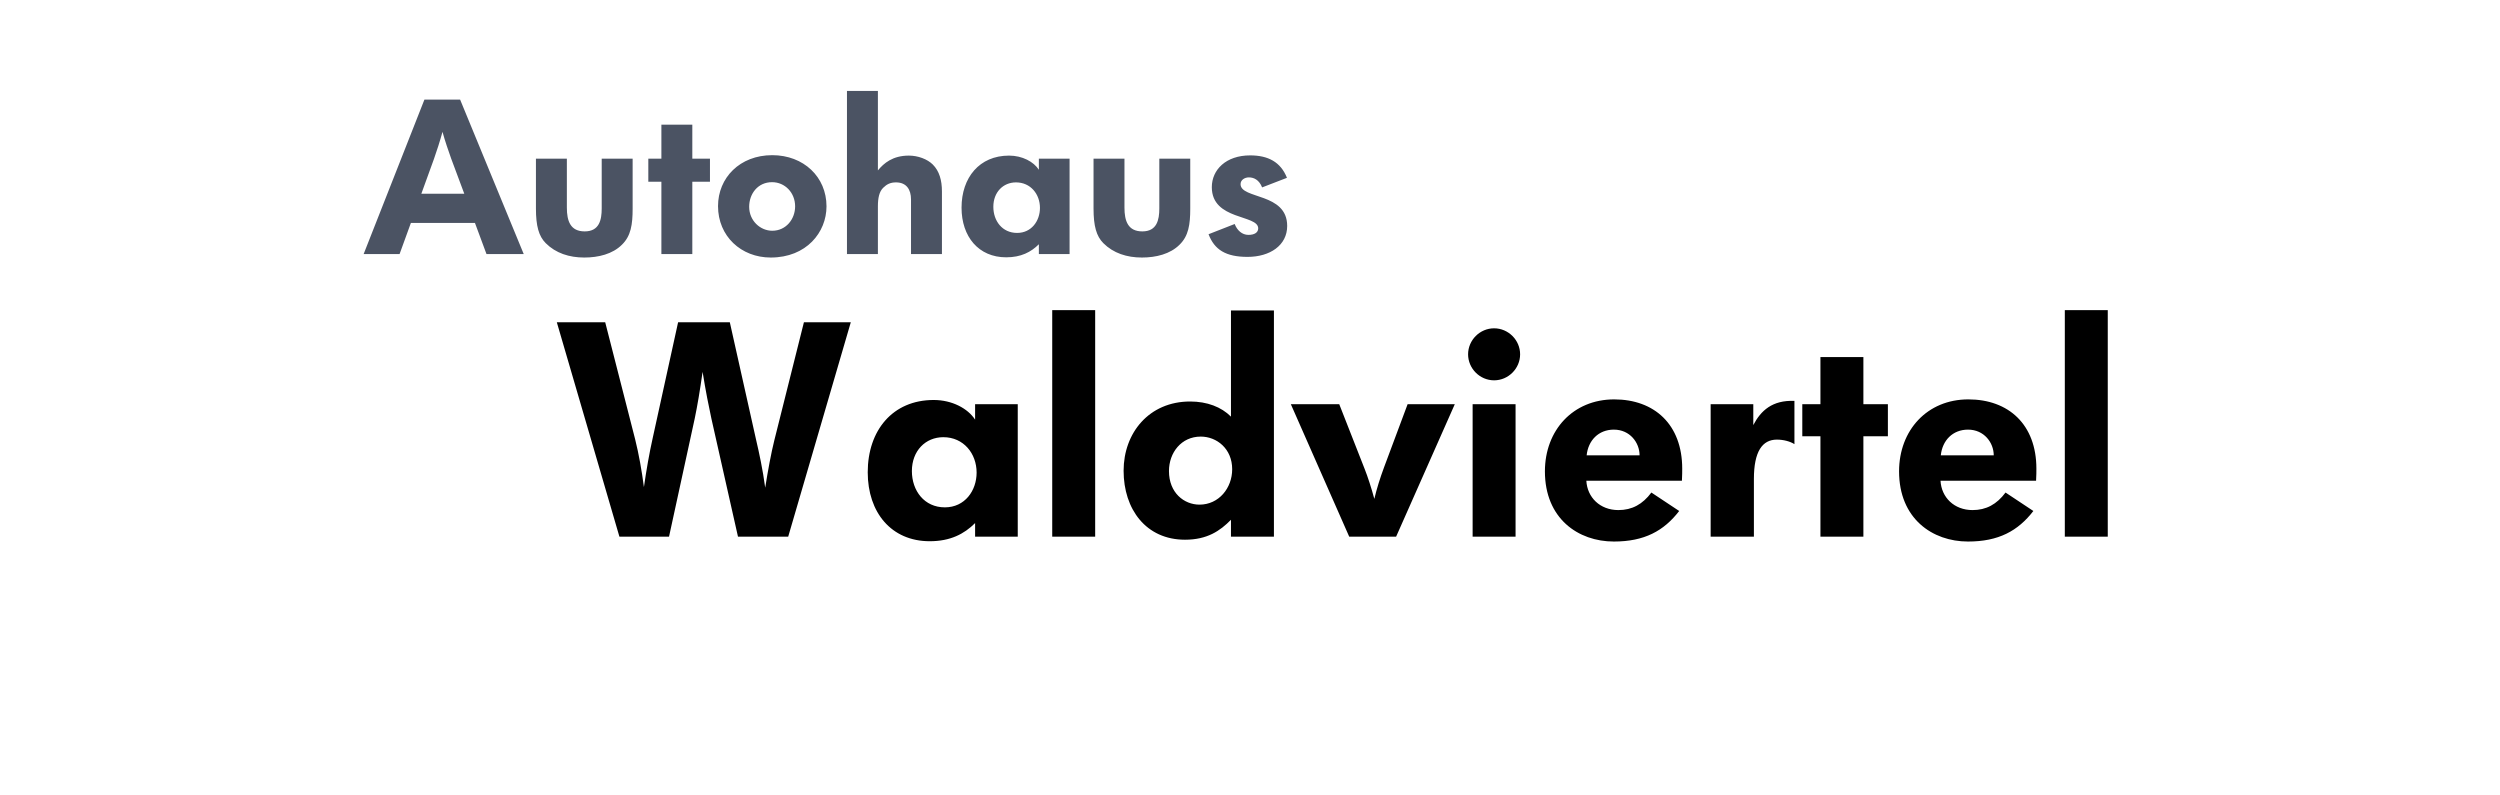
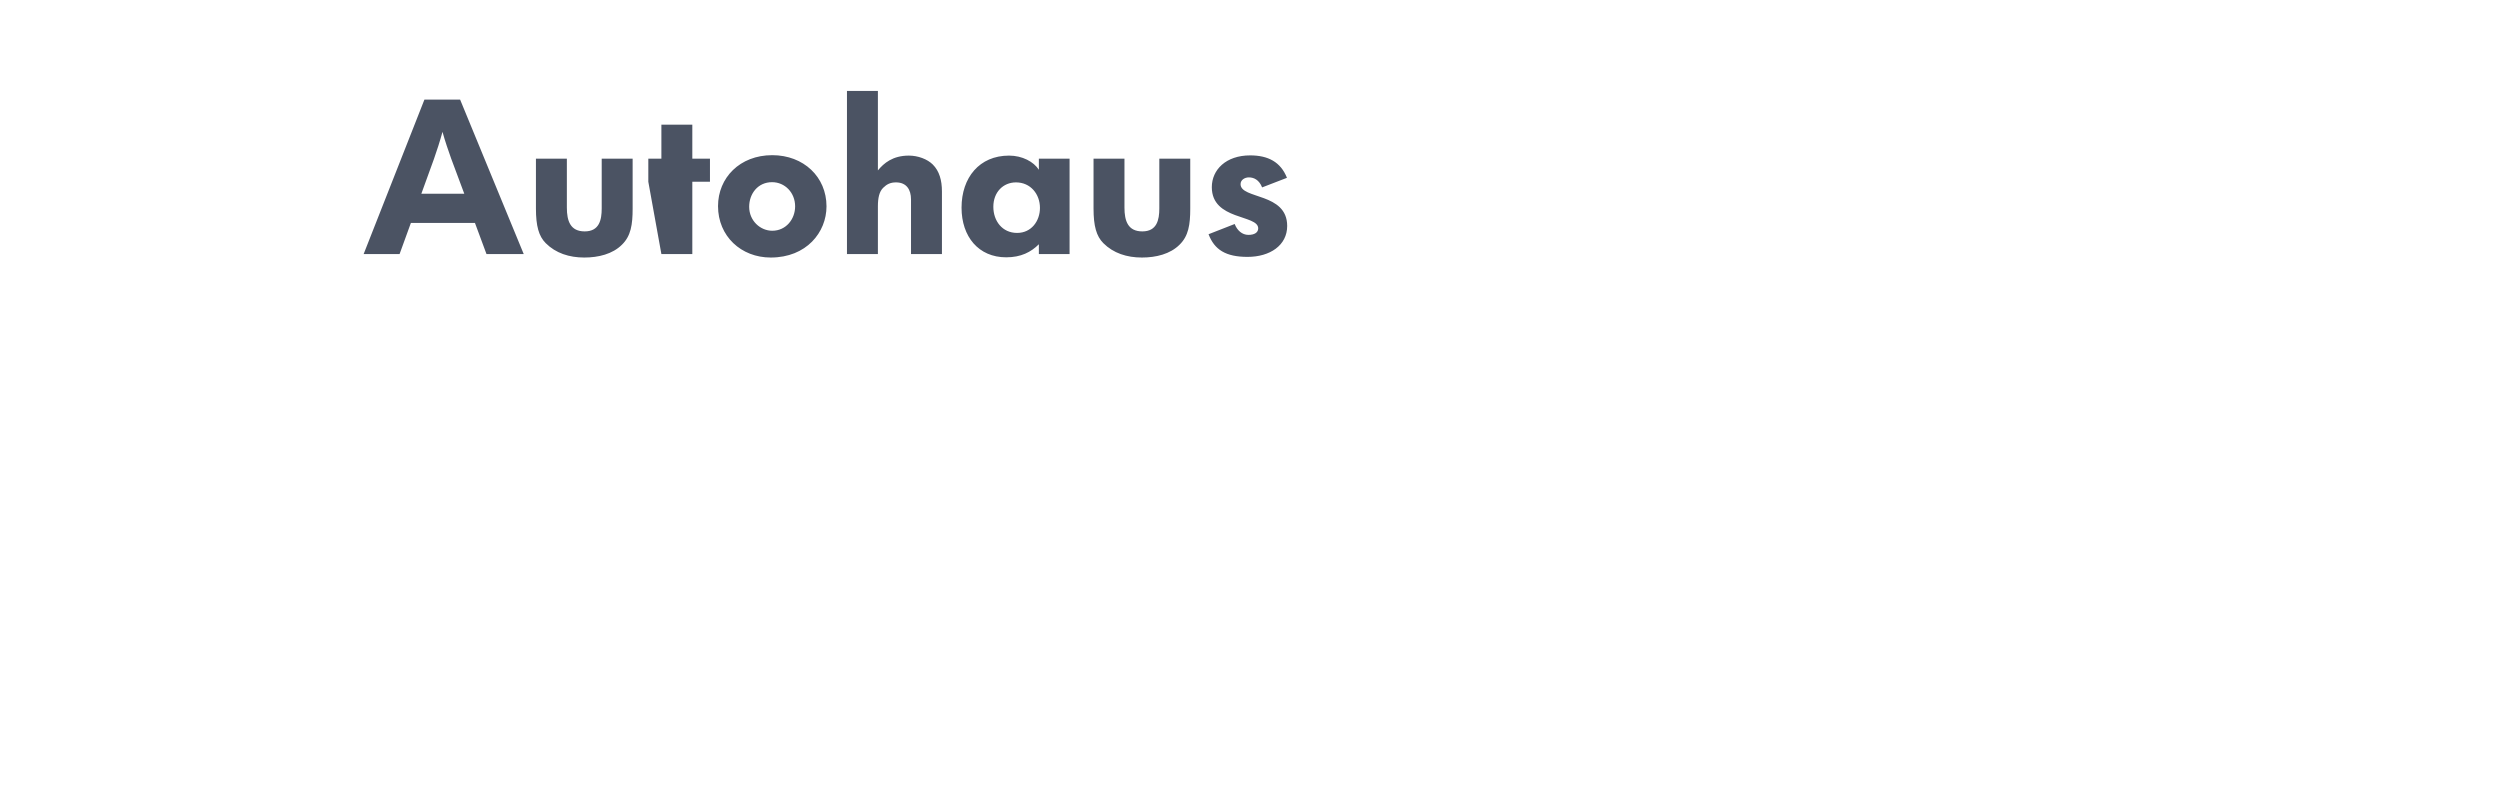
<svg xmlns="http://www.w3.org/2000/svg" width="220px" height="70px" viewBox="0 0 220 70" version="1.1">
  <title>logo_A00270_new</title>
  <desc>Created with Sketch.</desc>
  <defs />
  <g id="Page-1" stroke="none" stroke-width="1" fill="none" fill-rule="evenodd">
    <g id="logo_A00270_new">
-       <path d="M46.088,22.357 L40.491,8.767 L37.348,8.767 L32,22.357 L35.163,22.357 L36.159,19.616 L41.795,19.616 L42.811,22.357 L46.088,22.357 Z M40.856,17.047 L37.079,17.047 L38.191,13.98 C38.44,13.271 38.709,12.447 38.939,11.604 C39.169,12.428 39.456,13.271 39.705,13.961 L40.856,17.047 Z M55.672,18.351 L55.672,13.961 L52.95,13.961 L52.95,18.351 C52.95,19.347 52.74,20.363 51.455,20.363 C50.19,20.363 49.884,19.443 49.884,18.274 L49.884,13.961 L47.162,13.961 L47.162,18.351 C47.162,19.884 47.411,20.785 48.024,21.398 C48.906,22.28 50.094,22.663 51.417,22.663 C52.663,22.663 53.909,22.357 54.733,21.532 C55.519,20.766 55.672,19.769 55.672,18.351 L55.672,18.351 Z M62.477,15.993 L62.477,13.961 L60.924,13.961 L60.924,10.971 L58.202,10.971 L58.202,13.961 L57.052,13.961 L57.052,15.993 L58.202,15.993 L58.202,22.357 L60.924,22.357 L60.924,15.993 L62.477,15.993 Z M72.732,18.159 C72.732,15.571 70.719,13.655 67.959,13.655 C65.103,13.655 63.186,15.648 63.186,18.14 C63.186,20.785 65.218,22.663 67.825,22.663 C70.968,22.663 72.732,20.44 72.732,18.159 L72.732,18.159 Z M69.971,18.159 C69.971,19.29 69.166,20.306 67.959,20.306 C66.905,20.306 65.927,19.424 65.927,18.197 C65.927,17.047 66.694,16.031 67.94,16.031 C69.071,16.031 69.971,16.951 69.971,18.159 L69.971,18.159 Z M82.891,22.357 L82.891,16.856 C82.891,15.859 82.661,15.054 82.086,14.479 C81.606,14 80.782,13.693 79.977,13.693 C78.559,13.693 77.773,14.364 77.255,14.996 L77.255,8 L74.533,8 L74.533,22.357 L77.255,22.357 L77.255,18.159 C77.255,17.431 77.37,16.875 77.715,16.53 C78.041,16.204 78.367,16.05 78.846,16.05 C79.785,16.05 80.169,16.702 80.169,17.546 L80.169,22.357 L82.891,22.357 Z M94.123,22.357 L94.123,21.609 L94.123,13.961 L91.42,13.961 L91.42,14.939 C90.96,14.23 89.964,13.693 88.794,13.693 C86.187,13.693 84.616,15.629 84.616,18.274 C84.616,20.823 86.111,22.644 88.545,22.644 C89.849,22.644 90.73,22.184 91.42,21.494 L91.42,22.357 L94.123,22.357 Z M91.516,18.293 C91.516,19.443 90.769,20.497 89.504,20.497 C88.2,20.497 87.414,19.443 87.414,18.197 C87.414,16.913 88.277,16.05 89.408,16.05 C90.692,16.05 91.516,17.086 91.516,18.293 L91.516,18.293 Z M104.742,18.351 L104.742,13.961 L102.02,13.961 L102.02,18.351 C102.02,19.347 101.809,20.363 100.525,20.363 C99.26,20.363 98.953,19.443 98.953,18.274 L98.953,13.961 L96.231,13.961 L96.231,18.351 C96.231,19.884 96.481,20.785 97.094,21.398 C97.976,22.28 99.164,22.663 100.487,22.663 C101.733,22.663 102.978,22.357 103.803,21.532 C104.589,20.766 104.742,19.769 104.742,18.351 L104.742,18.351 Z M113.272,19.884 C113.272,16.932 109.17,17.546 109.17,16.204 C109.17,15.82 109.553,15.61 109.898,15.61 C110.339,15.61 110.799,15.82 111.067,16.491 L113.252,15.648 C112.697,14.249 111.585,13.674 110.013,13.674 C107.885,13.674 106.64,14.939 106.64,16.472 C106.64,19.405 110.722,18.868 110.722,20.095 C110.722,20.459 110.396,20.67 109.86,20.67 C109.304,20.67 108.863,20.267 108.652,19.712 L106.352,20.612 C106.87,21.973 107.866,22.606 109.783,22.606 C111.757,22.606 113.272,21.59 113.272,19.884 L113.272,19.884 Z" id="Autohaus" fill="#4B5363" />
-       <path d="M74.87,28.359 L70.745,28.359 L68.136,38.766 C67.87,39.83 67.577,41.4 67.338,42.917 C67.125,41.321 66.806,39.857 66.539,38.712 L64.224,28.359 L59.673,28.359 L57.437,38.553 C57.144,39.857 56.878,41.374 56.665,42.864 C56.479,41.427 56.213,39.937 55.893,38.659 L53.258,28.359 L49,28.359 L54.509,47.229 L58.874,47.229 L61.137,36.823 C61.376,35.678 61.589,34.401 61.829,32.724 C62.095,34.401 62.387,35.838 62.6,36.823 L64.943,47.229 L69.361,47.229 L74.87,28.359 Z M89.562,47.229 L89.562,46.191 L89.562,35.572 L85.809,35.572 L85.809,36.929 C85.17,35.944 83.786,35.199 82.163,35.199 C78.543,35.199 76.36,37.887 76.36,41.56 C76.36,45.1 78.436,47.628 81.817,47.628 C83.626,47.628 84.851,46.99 85.809,46.031 L85.809,47.229 L89.562,47.229 Z M85.942,41.587 C85.942,43.184 84.904,44.647 83.147,44.647 C81.338,44.647 80.246,43.184 80.246,41.454 C80.246,39.67 81.444,38.473 83.014,38.473 C84.797,38.473 85.942,39.91 85.942,41.587 L85.942,41.587 Z M96.375,47.229 L96.375,27.294 L92.596,27.294 L92.596,47.229 L96.375,47.229 Z M112.105,47.229 L112.105,27.321 L108.325,27.321 L108.325,36.663 C107.474,35.811 106.223,35.332 104.732,35.332 C101.113,35.332 98.877,38.1 98.877,41.427 C98.877,44.807 100.846,47.495 104.28,47.495 C106.223,47.495 107.367,46.723 108.325,45.739 L108.325,47.229 L112.105,47.229 Z M108.432,41.294 C108.432,42.944 107.261,44.408 105.557,44.408 C104.2,44.408 102.869,43.37 102.869,41.454 C102.869,39.83 103.96,38.42 105.664,38.42 C107.074,38.42 108.432,39.484 108.432,41.294 L108.432,41.294 Z M128.021,35.572 L123.869,35.572 L121.793,41.134 C121.447,42.066 121.154,42.997 120.941,43.902 C120.701,42.997 120.355,41.933 120.089,41.267 L117.854,35.572 L113.595,35.572 L118.732,47.229 L122.857,47.229 L128.021,35.572 Z M133.77,31.18 C133.77,29.929 132.732,28.891 131.481,28.891 C130.23,28.891 129.192,29.929 129.192,31.18 C129.192,32.431 130.23,33.469 131.481,33.469 C132.732,33.469 133.77,32.431 133.77,31.18 L133.77,31.18 Z M133.37,47.229 L133.37,35.572 L129.591,35.572 L129.591,47.229 L133.37,47.229 Z M148.035,41.241 C148.035,37.355 145.587,35.146 142.047,35.146 C138.427,35.146 135.952,37.861 135.952,41.48 C135.952,45.632 138.88,47.655 142.02,47.655 C144.708,47.655 146.412,46.723 147.769,44.967 L145.321,43.343 C144.549,44.381 143.617,44.887 142.419,44.887 C140.796,44.887 139.678,43.769 139.598,42.305 L148.009,42.305 C148.035,41.853 148.035,41.454 148.035,41.241 L148.035,41.241 Z M144.283,40.07 L139.625,40.07 C139.758,38.766 140.663,37.807 142.02,37.807 C143.431,37.807 144.283,38.952 144.283,40.07 L144.283,40.07 Z M157.91,39.085 L157.91,35.279 C155.967,35.199 154.955,36.131 154.29,37.408 L154.29,35.572 L150.537,35.572 L150.537,47.229 L154.343,47.229 L154.343,42.146 C154.343,39.724 155.088,38.686 156.366,38.686 C156.951,38.686 157.537,38.845 157.91,39.085 L157.91,39.085 Z M166.134,38.393 L166.134,35.572 L163.978,35.572 L163.978,31.42 L160.198,31.42 L160.198,35.572 L158.602,35.572 L158.602,38.393 L160.198,38.393 L160.198,47.229 L163.978,47.229 L163.978,38.393 L166.134,38.393 Z M179.202,41.241 C179.202,37.355 176.753,35.146 173.213,35.146 C169.594,35.146 167.118,37.861 167.118,41.48 C167.118,45.632 170.046,47.655 173.187,47.655 C175.875,47.655 177.578,46.723 178.936,44.967 L176.487,43.343 C175.715,44.381 174.784,44.887 173.586,44.887 C171.962,44.887 170.845,43.769 170.765,42.305 L179.175,42.305 C179.202,41.853 179.202,41.454 179.202,41.241 L179.202,41.241 Z M175.449,40.07 L170.791,40.07 C170.924,38.766 171.829,37.807 173.187,37.807 C174.597,37.807 175.449,38.952 175.449,40.07 L175.449,40.07 Z M185.483,47.229 L185.483,27.294 L181.704,27.294 L181.704,47.229 L185.483,47.229 Z" id="Waldviertel" fill="#000000" />
+       <path d="M46.088,22.357 L40.491,8.767 L37.348,8.767 L32,22.357 L35.163,22.357 L36.159,19.616 L41.795,19.616 L42.811,22.357 L46.088,22.357 Z M40.856,17.047 L37.079,17.047 L38.191,13.98 C38.44,13.271 38.709,12.447 38.939,11.604 C39.169,12.428 39.456,13.271 39.705,13.961 L40.856,17.047 Z M55.672,18.351 L55.672,13.961 L52.95,13.961 L52.95,18.351 C52.95,19.347 52.74,20.363 51.455,20.363 C50.19,20.363 49.884,19.443 49.884,18.274 L49.884,13.961 L47.162,13.961 L47.162,18.351 C47.162,19.884 47.411,20.785 48.024,21.398 C48.906,22.28 50.094,22.663 51.417,22.663 C52.663,22.663 53.909,22.357 54.733,21.532 C55.519,20.766 55.672,19.769 55.672,18.351 L55.672,18.351 Z M62.477,15.993 L62.477,13.961 L60.924,13.961 L60.924,10.971 L58.202,10.971 L58.202,13.961 L57.052,13.961 L57.052,15.993 L58.202,22.357 L60.924,22.357 L60.924,15.993 L62.477,15.993 Z M72.732,18.159 C72.732,15.571 70.719,13.655 67.959,13.655 C65.103,13.655 63.186,15.648 63.186,18.14 C63.186,20.785 65.218,22.663 67.825,22.663 C70.968,22.663 72.732,20.44 72.732,18.159 L72.732,18.159 Z M69.971,18.159 C69.971,19.29 69.166,20.306 67.959,20.306 C66.905,20.306 65.927,19.424 65.927,18.197 C65.927,17.047 66.694,16.031 67.94,16.031 C69.071,16.031 69.971,16.951 69.971,18.159 L69.971,18.159 Z M82.891,22.357 L82.891,16.856 C82.891,15.859 82.661,15.054 82.086,14.479 C81.606,14 80.782,13.693 79.977,13.693 C78.559,13.693 77.773,14.364 77.255,14.996 L77.255,8 L74.533,8 L74.533,22.357 L77.255,22.357 L77.255,18.159 C77.255,17.431 77.37,16.875 77.715,16.53 C78.041,16.204 78.367,16.05 78.846,16.05 C79.785,16.05 80.169,16.702 80.169,17.546 L80.169,22.357 L82.891,22.357 Z M94.123,22.357 L94.123,21.609 L94.123,13.961 L91.42,13.961 L91.42,14.939 C90.96,14.23 89.964,13.693 88.794,13.693 C86.187,13.693 84.616,15.629 84.616,18.274 C84.616,20.823 86.111,22.644 88.545,22.644 C89.849,22.644 90.73,22.184 91.42,21.494 L91.42,22.357 L94.123,22.357 Z M91.516,18.293 C91.516,19.443 90.769,20.497 89.504,20.497 C88.2,20.497 87.414,19.443 87.414,18.197 C87.414,16.913 88.277,16.05 89.408,16.05 C90.692,16.05 91.516,17.086 91.516,18.293 L91.516,18.293 Z M104.742,18.351 L104.742,13.961 L102.02,13.961 L102.02,18.351 C102.02,19.347 101.809,20.363 100.525,20.363 C99.26,20.363 98.953,19.443 98.953,18.274 L98.953,13.961 L96.231,13.961 L96.231,18.351 C96.231,19.884 96.481,20.785 97.094,21.398 C97.976,22.28 99.164,22.663 100.487,22.663 C101.733,22.663 102.978,22.357 103.803,21.532 C104.589,20.766 104.742,19.769 104.742,18.351 L104.742,18.351 Z M113.272,19.884 C113.272,16.932 109.17,17.546 109.17,16.204 C109.17,15.82 109.553,15.61 109.898,15.61 C110.339,15.61 110.799,15.82 111.067,16.491 L113.252,15.648 C112.697,14.249 111.585,13.674 110.013,13.674 C107.885,13.674 106.64,14.939 106.64,16.472 C106.64,19.405 110.722,18.868 110.722,20.095 C110.722,20.459 110.396,20.67 109.86,20.67 C109.304,20.67 108.863,20.267 108.652,19.712 L106.352,20.612 C106.87,21.973 107.866,22.606 109.783,22.606 C111.757,22.606 113.272,21.59 113.272,19.884 L113.272,19.884 Z" id="Autohaus" fill="#4B5363" />
    </g>
  </g>
</svg>